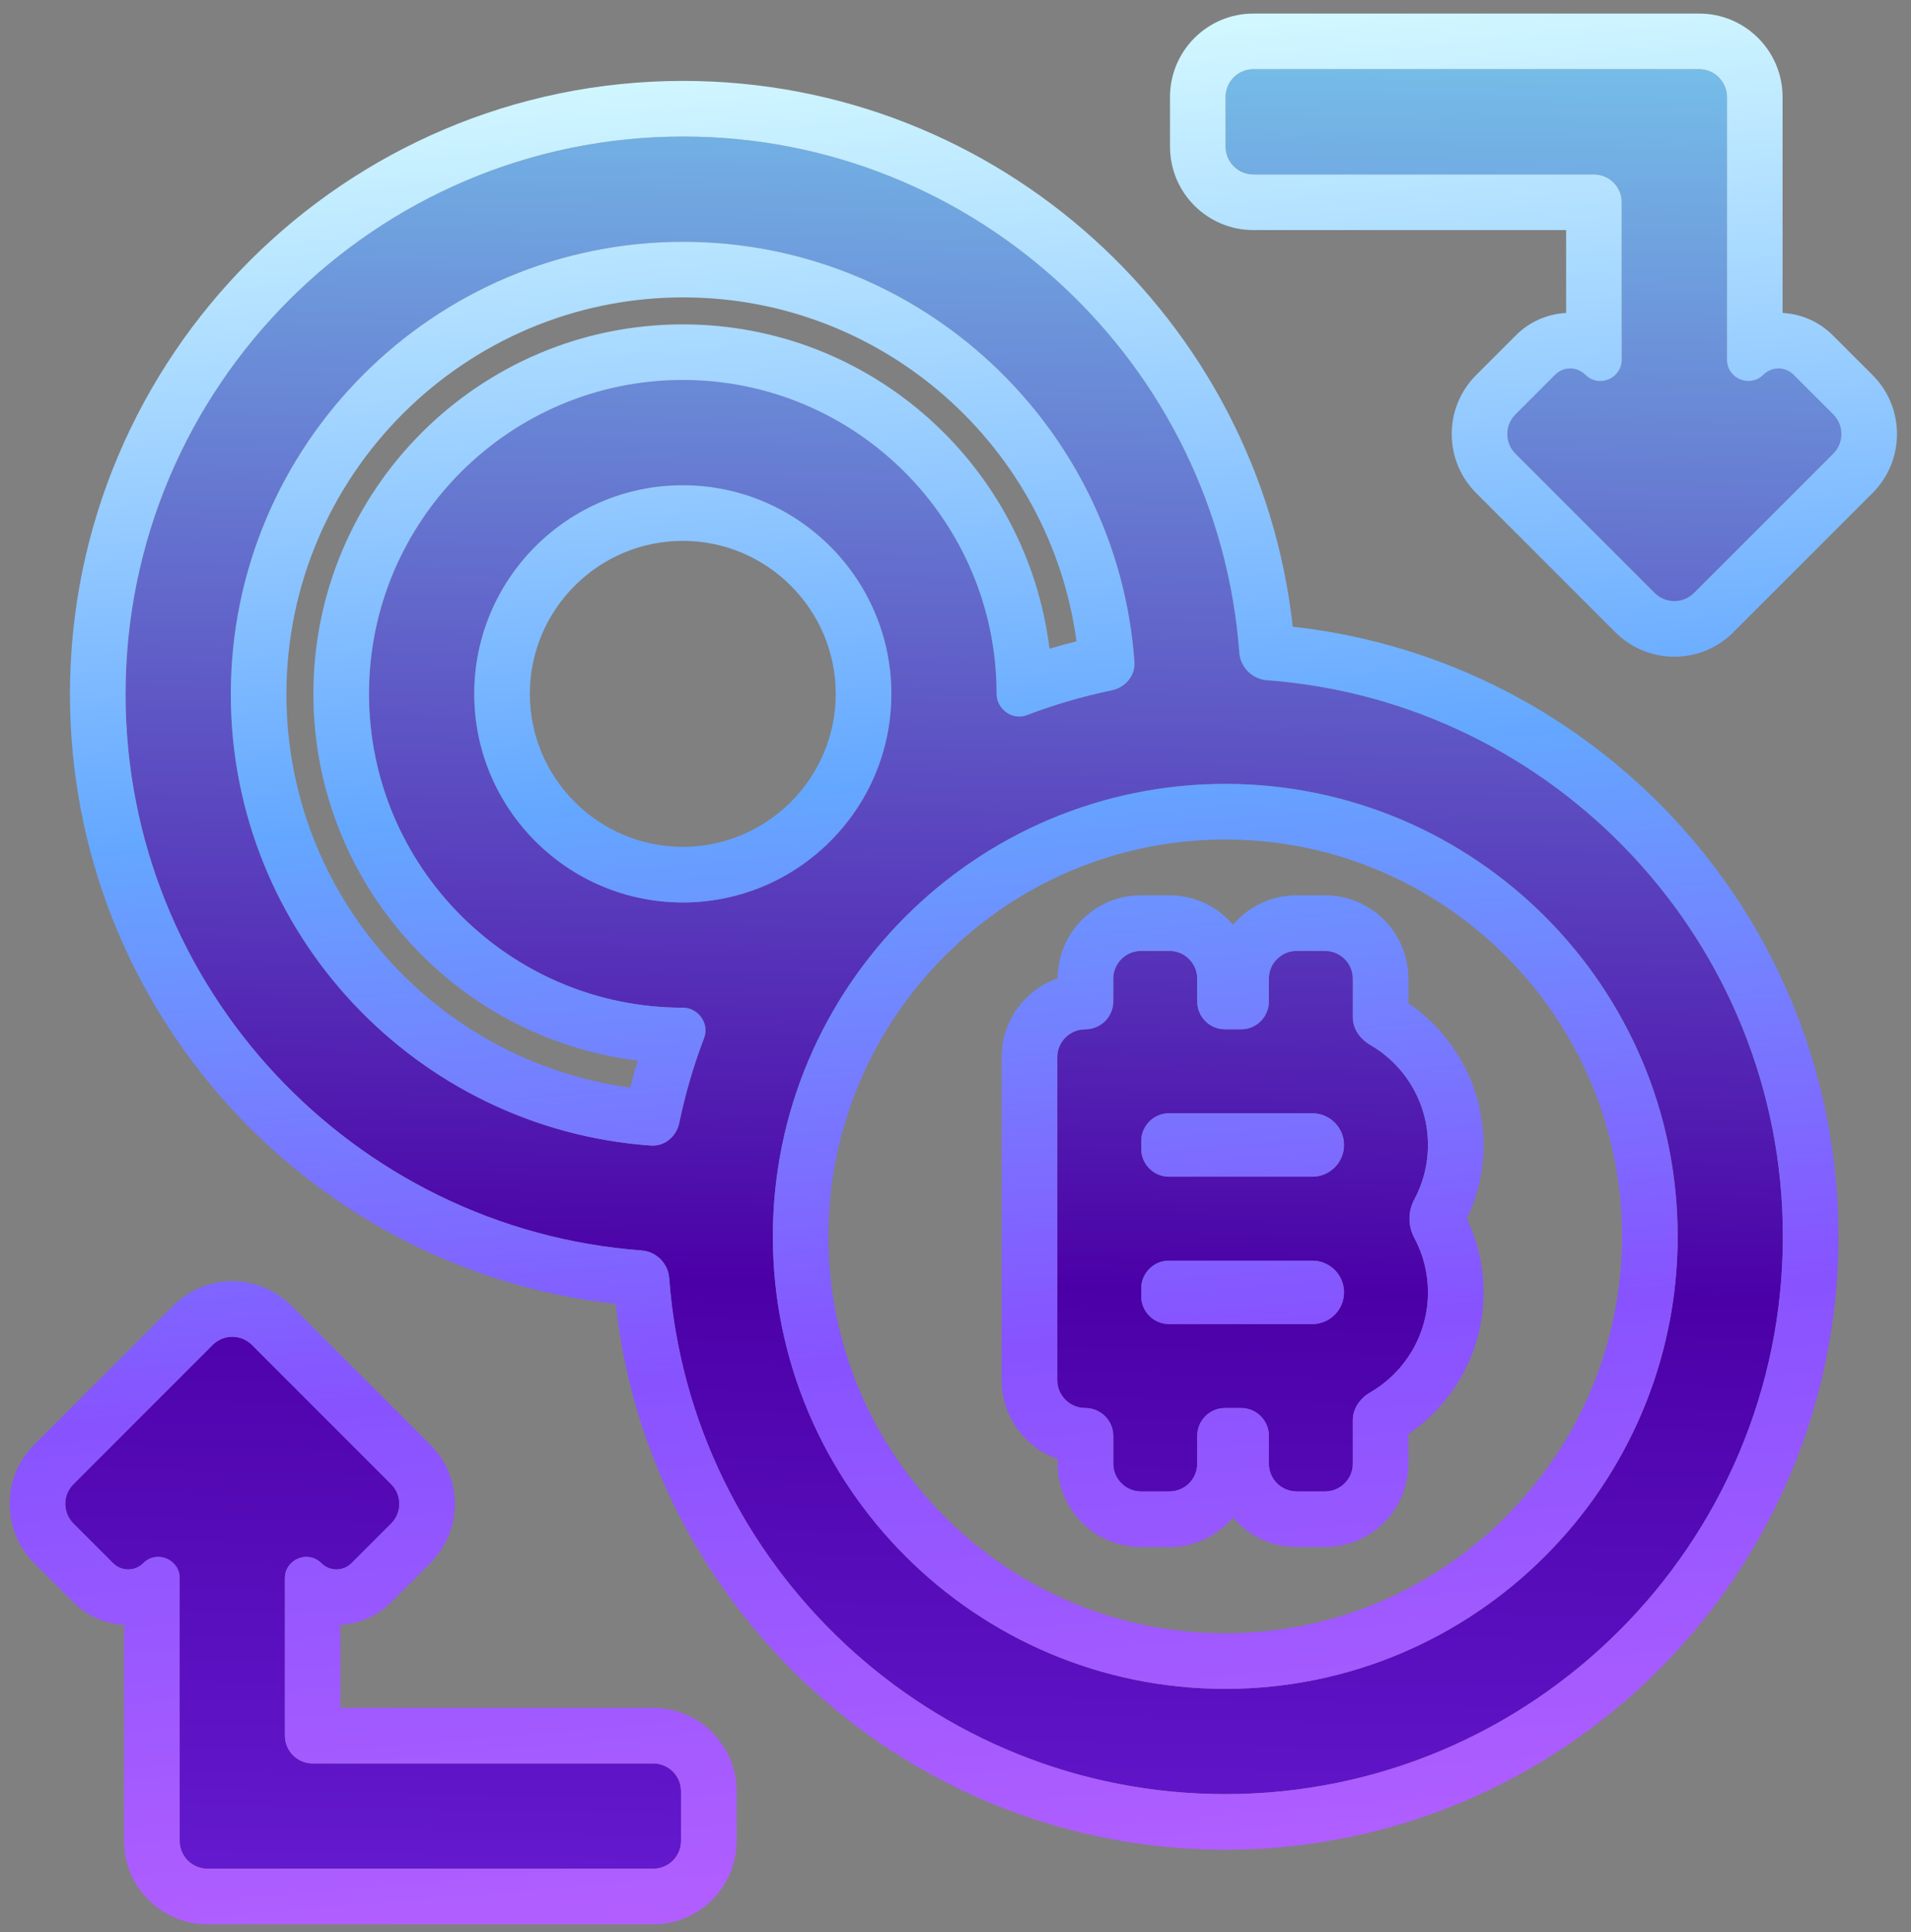
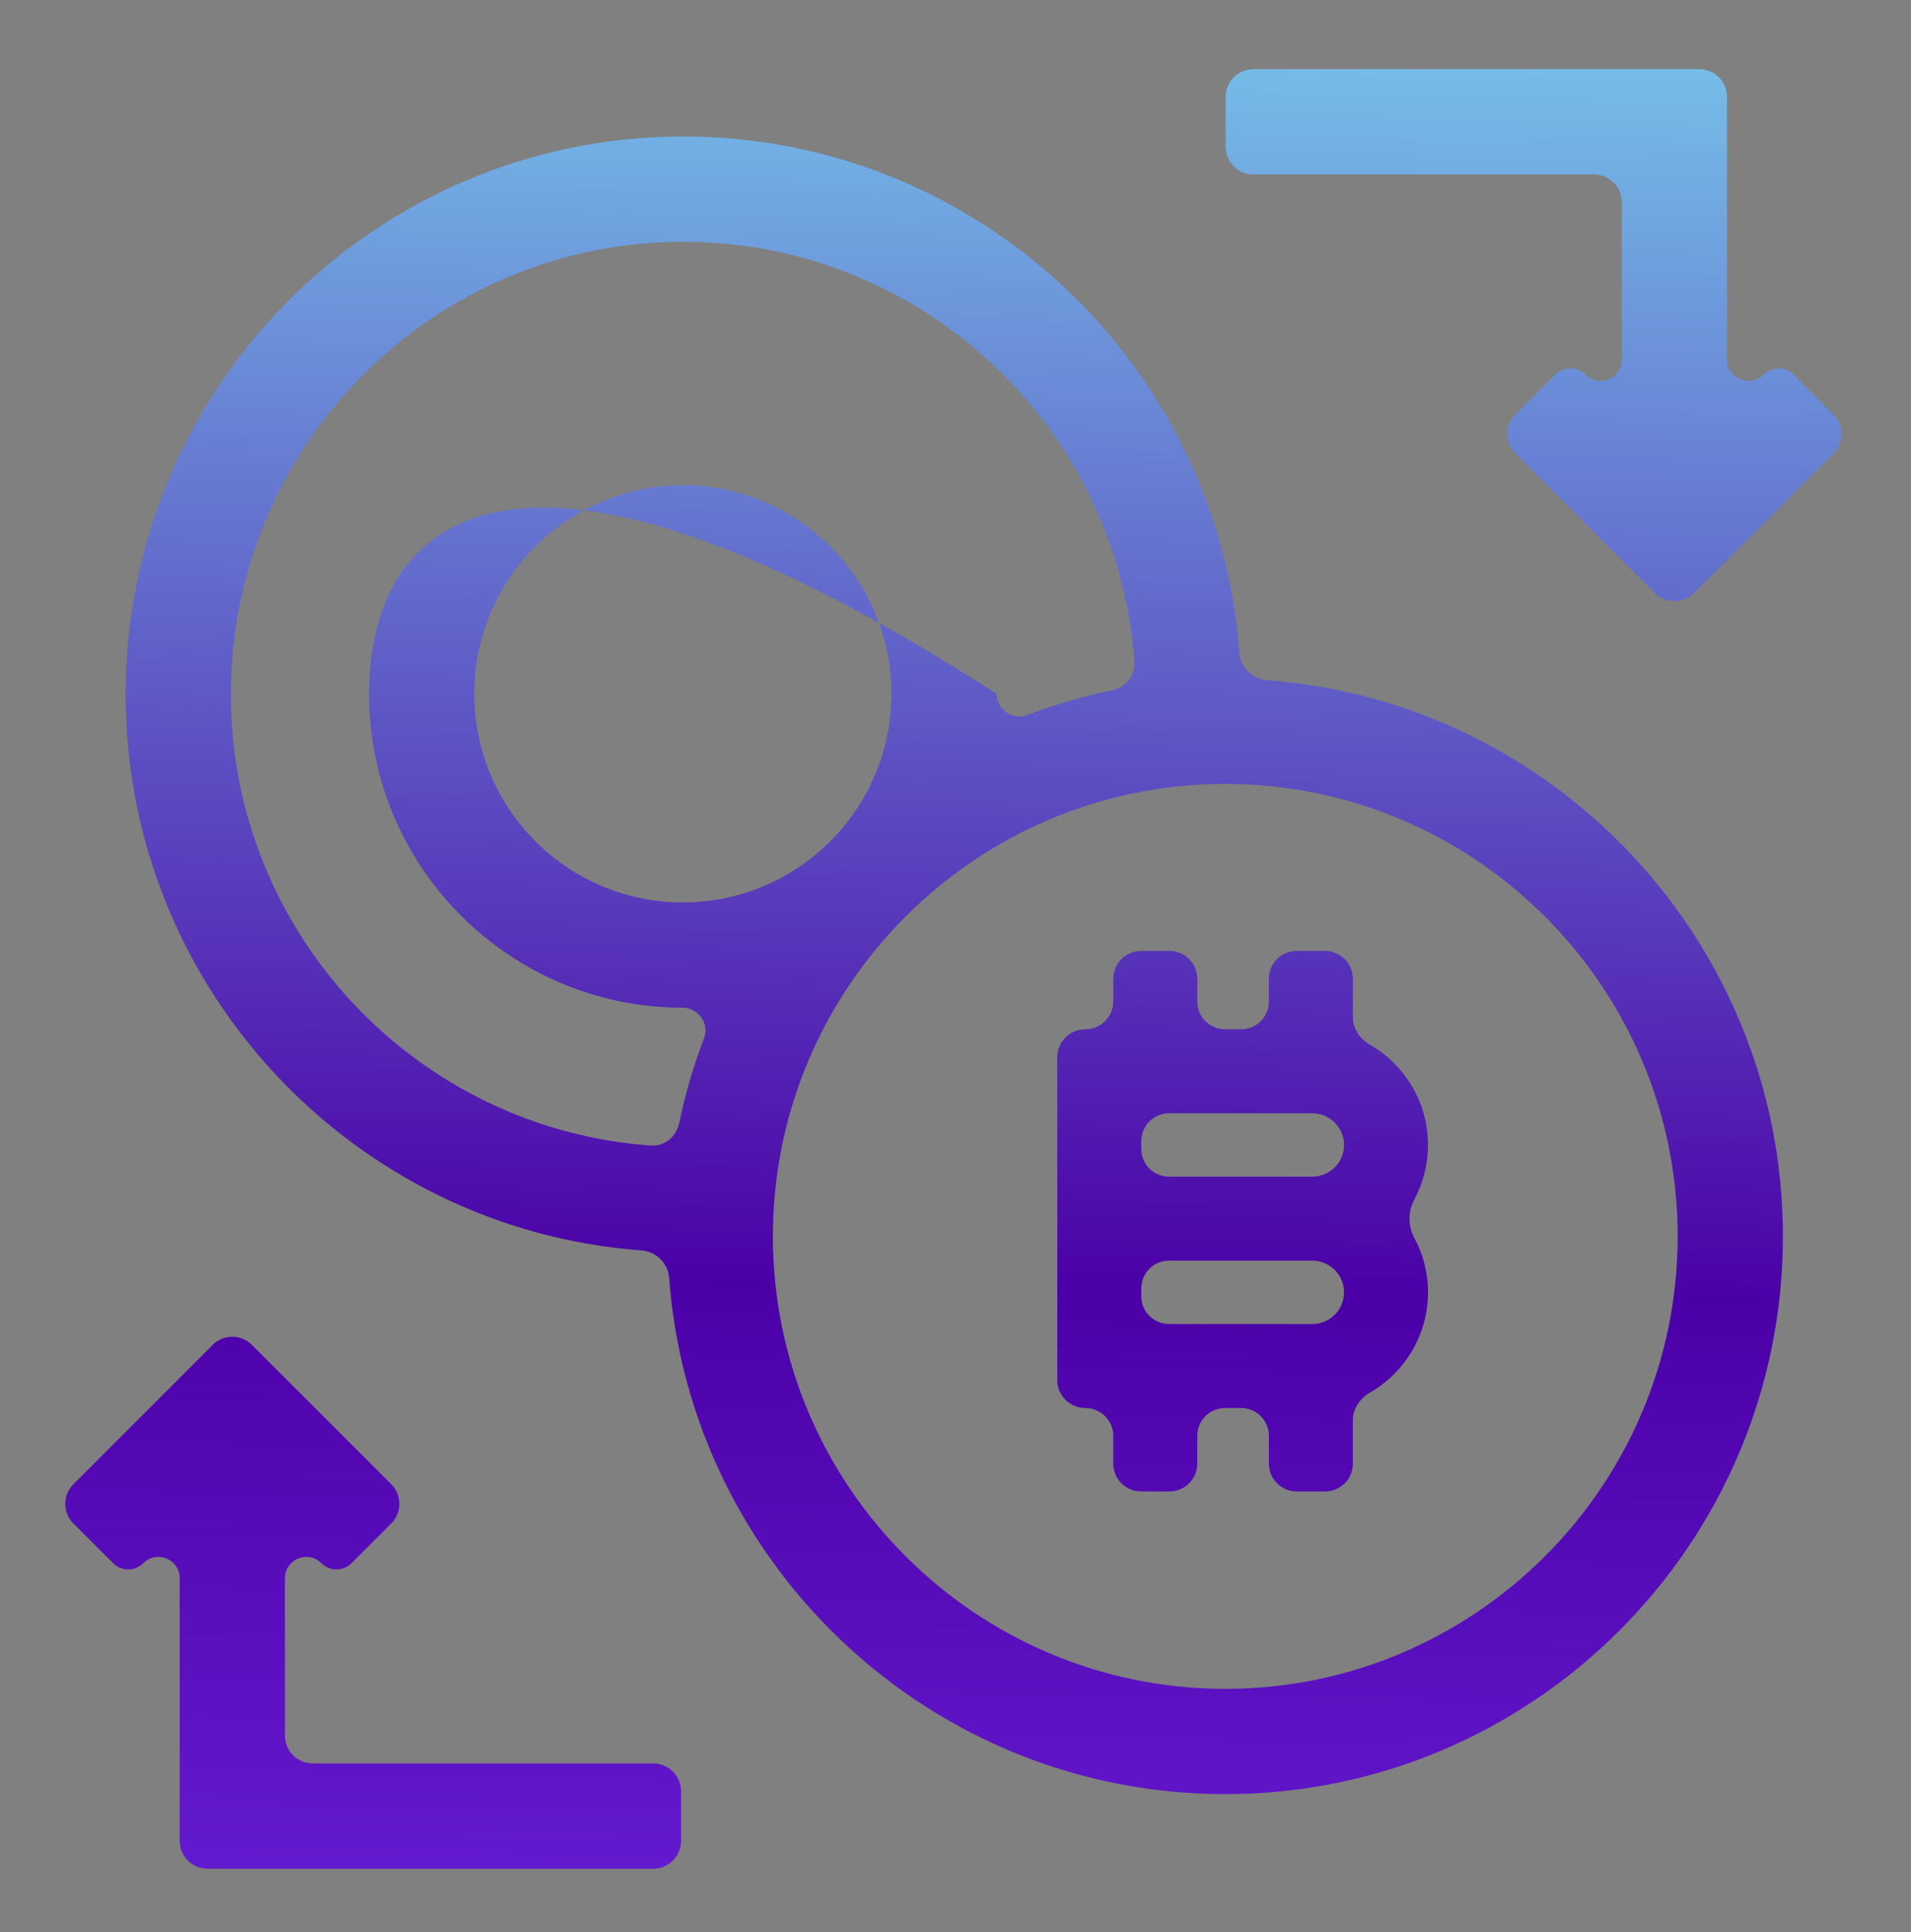
<svg xmlns="http://www.w3.org/2000/svg" width="91" height="92" viewBox="0 0 91 92" fill="none">
  <rect x="0" y="0" width="91" height="92" fill="#808080" stroke="none" />
  <path d="M65.249 49.748C64.772 49.471 64.422 48.99 64.422 48.438V46.597C64.422 45.866 63.829 45.273 63.098 45.273H61.747C61.016 45.273 60.423 45.866 60.423 46.597V47.681C60.423 48.413 59.83 49.005 59.099 49.005H58.336C57.605 49.005 57.012 48.413 57.012 47.681V46.597C57.012 45.866 56.419 45.273 55.688 45.273H54.337C53.606 45.273 53.013 45.866 53.013 46.597V47.681C53.013 48.413 52.411 49.005 51.68 49.005C50.949 49.005 50.347 49.598 50.347 50.329V65.712C50.347 66.443 50.949 67.036 51.68 67.036C52.411 67.036 53.013 67.629 53.013 68.36V69.684C53.013 70.415 53.606 71.008 54.337 71.008H55.688C56.419 71.008 57.012 70.415 57.012 69.684V68.36C57.012 67.629 57.605 67.036 58.336 67.036H59.099C59.83 67.036 60.423 67.629 60.423 68.36V69.684C60.423 70.415 61.016 71.008 61.747 71.008H63.098C63.829 71.008 64.422 70.415 64.422 69.684V67.603C64.422 67.052 64.772 66.571 65.249 66.294C66.892 65.34 67.999 63.561 67.999 61.529C67.999 60.589 67.763 59.703 67.346 58.929C67.045 58.368 67.045 57.673 67.346 57.113C67.763 56.338 67.999 55.452 67.999 54.513C67.999 52.48 66.892 50.702 65.249 49.748ZM54.346 54.328C54.346 53.597 54.938 53.004 55.67 53.004H62.492C63.324 53.004 64.001 53.681 64.001 54.513C64.001 55.345 63.324 56.022 62.492 56.022H55.67C54.938 56.022 54.346 55.429 54.346 54.697V54.328ZM62.492 60.02C63.324 60.02 64.001 60.697 64.001 61.529C64.001 62.361 63.324 63.037 62.492 63.037H55.67C54.938 63.037 54.346 62.445 54.346 61.714V61.344C54.346 60.613 54.938 60.02 55.67 60.02L62.492 60.02Z" fill="url(#paint0_linear_10673_103160)" />
-   <path d="M60.331 32.384C59.63 32.332 59.068 31.77 59.015 31.068C57.997 17.35 46.51 6.499 32.535 6.499C17.893 6.499 5.981 18.412 5.981 33.054C5.981 47.028 16.831 58.515 30.55 59.534C31.251 59.586 31.814 60.148 31.866 60.85C32.884 74.568 44.372 85.419 58.346 85.419C72.988 85.419 84.9 73.507 84.9 58.865C84.9 44.89 74.05 33.403 60.331 32.384ZM10.993 33.054C10.993 21.175 20.657 11.511 32.535 11.511C43.895 11.511 53.227 20.349 54.022 31.51C54.068 32.166 53.589 32.731 52.945 32.864C51.552 33.153 50.2 33.551 48.896 34.049C48.213 34.309 47.459 33.765 47.459 33.034C47.459 24.794 40.755 18.091 32.516 18.091C24.276 18.091 17.573 24.794 17.573 33.034C17.573 41.273 24.276 47.977 32.516 47.977C33.246 47.977 33.791 48.731 33.53 49.414C33.032 50.718 32.635 52.071 32.346 53.463C32.212 54.108 31.648 54.587 30.991 54.54C19.831 53.746 10.993 44.413 10.993 33.054ZM32.516 42.965C27.039 42.965 22.584 38.51 22.584 33.034C22.584 27.558 27.039 23.103 32.516 23.103C37.992 23.103 42.447 27.558 42.447 33.034C42.447 38.51 37.992 42.965 32.516 42.965ZM58.346 80.407C46.468 80.407 36.804 70.743 36.804 58.864C36.804 46.986 46.468 37.322 58.346 37.322C70.225 37.322 79.889 46.986 79.889 58.864C79.889 70.743 70.225 80.407 58.346 80.407Z" fill="url(#paint1_linear_10673_103160)" />
+   <path d="M60.331 32.384C59.63 32.332 59.068 31.77 59.015 31.068C57.997 17.35 46.51 6.499 32.535 6.499C17.893 6.499 5.981 18.412 5.981 33.054C5.981 47.028 16.831 58.515 30.55 59.534C31.251 59.586 31.814 60.148 31.866 60.85C32.884 74.568 44.372 85.419 58.346 85.419C72.988 85.419 84.9 73.507 84.9 58.865C84.9 44.89 74.05 33.403 60.331 32.384ZM10.993 33.054C10.993 21.175 20.657 11.511 32.535 11.511C43.895 11.511 53.227 20.349 54.022 31.51C54.068 32.166 53.589 32.731 52.945 32.864C51.552 33.153 50.2 33.551 48.896 34.049C48.213 34.309 47.459 33.765 47.459 33.034C24.276 18.091 17.573 24.794 17.573 33.034C17.573 41.273 24.276 47.977 32.516 47.977C33.246 47.977 33.791 48.731 33.53 49.414C33.032 50.718 32.635 52.071 32.346 53.463C32.212 54.108 31.648 54.587 30.991 54.54C19.831 53.746 10.993 44.413 10.993 33.054ZM32.516 42.965C27.039 42.965 22.584 38.51 22.584 33.034C22.584 27.558 27.039 23.103 32.516 23.103C37.992 23.103 42.447 27.558 42.447 33.034C42.447 38.51 37.992 42.965 32.516 42.965ZM58.346 80.407C46.468 80.407 36.804 70.743 36.804 58.864C36.804 46.986 46.468 37.322 58.346 37.322C70.225 37.322 79.889 46.986 79.889 58.864C79.889 70.743 70.225 80.407 58.346 80.407Z" fill="url(#paint1_linear_10673_103160)" />
  <path d="M13.568 75.142C13.568 74.237 14.662 73.784 15.302 74.424C15.699 74.82 16.343 74.82 16.739 74.424L18.628 72.535C19.145 72.018 19.145 71.179 18.628 70.662L11.998 64.032C11.481 63.515 10.643 63.515 10.126 64.032L3.496 70.662C2.979 71.179 2.979 72.018 3.496 72.535L5.386 74.424C5.782 74.82 6.426 74.82 6.822 74.424C7.462 73.784 8.556 74.237 8.556 75.142V87.645C8.556 88.376 9.149 88.969 9.88 88.969H31.107C31.838 88.969 32.431 88.376 32.431 87.645V85.281C32.431 84.55 31.838 83.957 31.107 83.957H14.892C14.161 83.957 13.568 83.365 13.568 82.633V75.142Z" fill="url(#paint2_linear_10673_103160)" />
  <path d="M77.227 17.121C77.227 18.026 76.132 18.479 75.493 17.839C75.096 17.442 74.453 17.442 74.056 17.839L72.166 19.728C71.65 20.245 71.65 21.084 72.166 21.601L78.796 28.231C79.313 28.748 80.152 28.748 80.669 28.231L87.299 21.601C87.816 21.084 87.816 20.245 87.299 19.728L85.41 17.839C85.013 17.442 84.37 17.442 83.973 17.839C83.333 18.479 82.238 18.026 82.238 17.121V4.618C82.238 3.887 81.646 3.294 80.914 3.294H59.688C58.957 3.294 58.364 3.887 58.364 4.618V6.982C58.364 7.713 58.957 8.306 59.688 8.306H75.903C76.634 8.306 77.227 8.898 77.227 9.63V17.121Z" fill="url(#paint3_linear_10673_103160)" />
-   <path fill-rule="evenodd" clip-rule="evenodd" d="M67.068 47.767C69.219 49.23 70.646 51.704 70.646 54.513C70.646 55.765 70.361 56.956 69.852 58.021C70.361 59.086 70.646 60.277 70.646 61.529C70.646 64.338 69.219 66.812 67.068 68.275V69.684C67.068 71.878 65.29 73.656 63.096 73.656H61.745C60.531 73.656 59.444 73.111 58.716 72.253C57.987 73.111 56.9 73.656 55.686 73.656H54.335C52.142 73.656 50.363 71.878 50.363 69.684V69.461C48.823 68.921 47.697 67.461 47.697 65.713V50.33C47.697 48.581 48.823 47.121 50.364 46.581C50.372 44.395 52.147 42.626 54.335 42.626H55.686C56.9 42.626 57.987 43.17 58.716 44.029C59.444 43.17 60.531 42.626 61.745 42.626H63.096C65.29 42.626 67.068 44.404 67.068 46.597V47.767ZM61.559 29.839C59.953 15.242 47.553 3.852 32.533 3.852C16.429 3.852 3.331 16.95 3.331 33.054C3.331 48.073 14.722 60.473 29.319 62.08C30.925 76.677 43.325 88.067 58.344 88.067C74.449 88.067 87.546 74.969 87.546 58.865C87.547 43.846 76.157 31.445 61.559 29.839ZM32.534 14.159C22.117 14.159 13.639 22.638 13.639 33.054C13.639 42.615 20.784 50.545 30.014 51.78C30.122 51.348 30.239 50.919 30.366 50.495C21.674 49.433 14.923 42.009 14.923 33.034C14.923 23.332 22.812 15.444 32.514 15.444C41.489 15.444 48.913 22.195 49.975 30.887C50.399 30.76 50.828 30.642 51.26 30.534C50.025 21.305 42.094 14.159 32.534 14.159ZM25.231 33.034C25.231 37.048 28.5 40.318 32.514 40.318C36.528 40.318 39.797 37.048 39.797 33.034C39.797 29.021 36.528 25.751 32.514 25.751C28.5 25.751 25.231 29.021 25.231 33.034ZM39.45 58.865C39.45 69.281 47.929 77.76 58.345 77.76C68.761 77.76 77.239 69.281 77.239 58.865C77.239 48.449 68.761 39.97 58.345 39.97C47.929 39.97 39.45 48.449 39.45 58.865ZM20.499 74.407L18.61 76.296C17.944 76.962 17.086 77.318 16.214 77.364V81.31H31.106C33.299 81.31 35.077 83.088 35.077 85.282V87.645C35.077 89.839 33.299 91.617 31.106 91.617H9.879C7.685 91.617 5.907 89.839 5.907 87.645V77.364C5.036 77.318 4.178 76.962 3.512 76.297L1.622 74.407C0.071 72.856 0.071 70.341 1.622 68.79L8.252 62.16C9.803 60.609 12.318 60.609 13.869 62.16L20.499 68.79C22.05 70.341 22.05 72.856 20.499 74.407ZM8.555 87.645C8.555 88.377 9.148 88.969 9.879 88.969H31.106C31.837 88.969 32.429 88.377 32.429 87.645V85.282C32.429 84.55 31.837 83.958 31.106 83.958H14.89C14.159 83.958 13.566 83.365 13.566 82.634V75.143C13.566 74.237 14.661 73.784 15.301 74.424C15.698 74.821 16.341 74.821 16.738 74.424L18.627 72.535C19.144 72.018 19.144 71.18 18.627 70.663L11.997 64.032C11.48 63.515 10.642 63.516 10.124 64.032L3.495 70.663C2.978 71.18 2.978 72.018 3.495 72.535L5.384 74.424C5.781 74.821 6.424 74.821 6.821 74.424C7.461 73.784 8.555 74.237 8.555 75.142V87.645ZM70.293 17.856L72.182 15.967C72.848 15.302 73.706 14.946 74.577 14.899V10.954H59.686C57.493 10.954 55.714 9.176 55.714 6.982V4.618C55.714 2.425 57.493 0.646 59.686 0.646H80.913C83.106 0.646 84.885 2.425 84.885 4.618V14.899C85.756 14.946 86.615 15.302 87.28 15.967L89.169 17.856C90.721 19.407 90.721 21.922 89.169 23.474L82.54 30.103C80.988 31.654 78.474 31.654 76.922 30.103L70.293 23.474C68.742 21.922 68.742 19.407 70.293 17.856ZM82.237 4.618C82.237 3.887 81.644 3.294 80.913 3.294H59.686C58.955 3.294 58.362 3.887 58.362 4.618V6.982C58.362 7.713 58.955 8.306 59.686 8.306H75.901C76.632 8.306 77.225 8.899 77.225 9.63V17.121C77.225 18.026 76.131 18.48 75.491 17.84C75.094 17.443 74.451 17.443 74.054 17.84L72.165 19.729C71.648 20.246 71.648 21.084 72.165 21.601L78.795 28.231C79.312 28.748 80.15 28.748 80.667 28.231L87.297 21.601C87.814 21.084 87.814 20.246 87.297 19.729L85.408 17.84C85.011 17.443 84.368 17.443 83.971 17.84C83.331 18.48 82.237 18.026 82.237 17.121V4.618ZM59.014 31.069C59.066 31.77 59.629 32.333 60.33 32.385C74.048 33.403 84.899 44.891 84.899 58.865C84.899 73.507 72.987 85.419 58.344 85.419C44.37 85.419 32.883 74.569 31.864 60.85C31.812 60.149 31.249 59.586 30.548 59.534C16.83 58.515 5.979 47.028 5.979 33.054C5.979 18.412 17.891 6.5 32.533 6.5C46.508 6.5 57.995 17.35 59.014 31.069ZM32.534 11.512C20.655 11.512 10.991 21.175 10.991 33.054C10.991 44.413 19.829 53.746 30.99 54.54C31.646 54.587 32.211 54.108 32.344 53.463C32.633 52.071 33.031 50.718 33.529 49.414C33.789 48.732 33.245 47.977 32.514 47.977C24.274 47.977 17.571 41.274 17.571 33.034C17.571 24.795 24.274 18.091 32.514 18.091C40.754 18.091 47.457 24.795 47.457 33.034C47.457 33.765 48.212 34.31 48.894 34.049C50.198 33.551 51.551 33.154 52.943 32.865C53.588 32.731 54.067 32.167 54.02 31.51C53.226 20.349 43.893 11.512 32.534 11.512ZM22.583 33.034C22.583 38.51 27.038 42.966 32.514 42.966C37.99 42.966 42.445 38.51 42.445 33.034C42.445 27.558 37.99 23.103 32.514 23.103C27.038 23.103 22.583 27.558 22.583 33.034ZM36.802 58.865C36.802 70.744 46.466 80.407 58.345 80.407C70.223 80.407 79.887 70.744 79.887 58.865C79.887 46.986 70.223 37.322 58.345 37.322C46.466 37.322 36.802 46.986 36.802 58.865ZM64.42 48.438C64.42 48.99 64.771 49.471 65.248 49.748C66.891 50.702 67.998 52.48 67.998 54.513C67.998 55.453 67.761 56.338 67.344 57.113C67.043 57.673 67.043 58.369 67.344 58.929C67.761 59.704 67.998 60.589 67.998 61.529C67.998 63.562 66.891 65.34 65.248 66.294C64.771 66.571 64.42 67.052 64.42 67.604V69.684C64.42 70.415 63.827 71.008 63.096 71.008H61.745C61.014 71.008 60.421 70.415 60.421 69.684V68.36C60.421 67.629 59.828 67.037 59.097 67.037H58.334C57.603 67.037 57.01 67.629 57.01 68.36V69.684C57.01 70.415 56.417 71.008 55.686 71.008H54.335C53.604 71.008 53.011 70.415 53.011 69.684V68.36C53.011 67.629 52.41 67.037 51.678 67.037C50.947 67.037 50.345 66.444 50.345 65.713V50.33C50.345 49.598 50.947 49.006 51.678 49.006C52.41 49.006 53.011 48.413 53.011 47.682V46.597C53.011 45.866 53.604 45.273 54.335 45.273H55.686C56.417 45.273 57.01 45.866 57.01 46.597V47.682C57.01 48.413 57.603 49.006 58.334 49.006H59.097C59.828 49.006 60.421 48.413 60.421 47.682V46.597C60.421 45.866 61.014 45.273 61.745 45.273H63.096C63.827 45.273 64.42 45.866 64.42 46.597V48.438ZM55.668 53.005C54.937 53.005 54.344 53.597 54.344 54.329V54.698C54.344 55.429 54.937 56.022 55.668 56.022H62.49C63.322 56.022 63.999 55.345 63.999 54.513C63.999 53.681 63.322 53.005 62.49 53.005H55.668ZM63.999 61.529C63.999 60.697 63.322 60.021 62.49 60.021L55.668 60.021C54.937 60.021 54.344 60.613 54.344 61.345V61.714C54.344 62.445 54.937 63.038 55.668 63.038H62.49C63.322 63.038 63.999 62.361 63.999 61.529Z" fill="url(#paint4_linear_10673_103160)" />
  <defs>
    <linearGradient id="paint0_linear_10673_103160" x1="-15.418" y1="-19.059" x2="-18.203" y2="121.953" gradientUnits="userSpaceOnUse">
      <stop stop-color="#84FFFF" />
      <stop offset="0.56" stop-color="#4B00A7" />
      <stop offset="1" stop-color="#8037FB" />
    </linearGradient>
    <linearGradient id="paint1_linear_10673_103160" x1="-15.418" y1="-19.059" x2="-18.203" y2="121.953" gradientUnits="userSpaceOnUse">
      <stop stop-color="#84FFFF" />
      <stop offset="0.56" stop-color="#4B00A7" />
      <stop offset="1" stop-color="#8037FB" />
    </linearGradient>
    <linearGradient id="paint2_linear_10673_103160" x1="-15.418" y1="-19.059" x2="-18.203" y2="121.953" gradientUnits="userSpaceOnUse">
      <stop stop-color="#84FFFF" />
      <stop offset="0.56" stop-color="#4B00A7" />
      <stop offset="1" stop-color="#8037FB" />
    </linearGradient>
    <linearGradient id="paint3_linear_10673_103160" x1="-15.418" y1="-19.059" x2="-18.203" y2="121.953" gradientUnits="userSpaceOnUse">
      <stop stop-color="#84FFFF" />
      <stop offset="0.56" stop-color="#4B00A7" />
      <stop offset="1" stop-color="#8037FB" />
    </linearGradient>
    <linearGradient id="paint4_linear_10673_103160" x1="35.866" y1="-0.314" x2="45.015" y2="107.812" gradientUnits="userSpaceOnUse">
      <stop stop-color="#DCFFFF" />
      <stop offset="0.35" stop-color="#64A7FF" />
      <stop offset="0.6" stop-color="#8753FF" />
      <stop offset="1" stop-color="#CF66FF" />
    </linearGradient>
  </defs>
</svg>